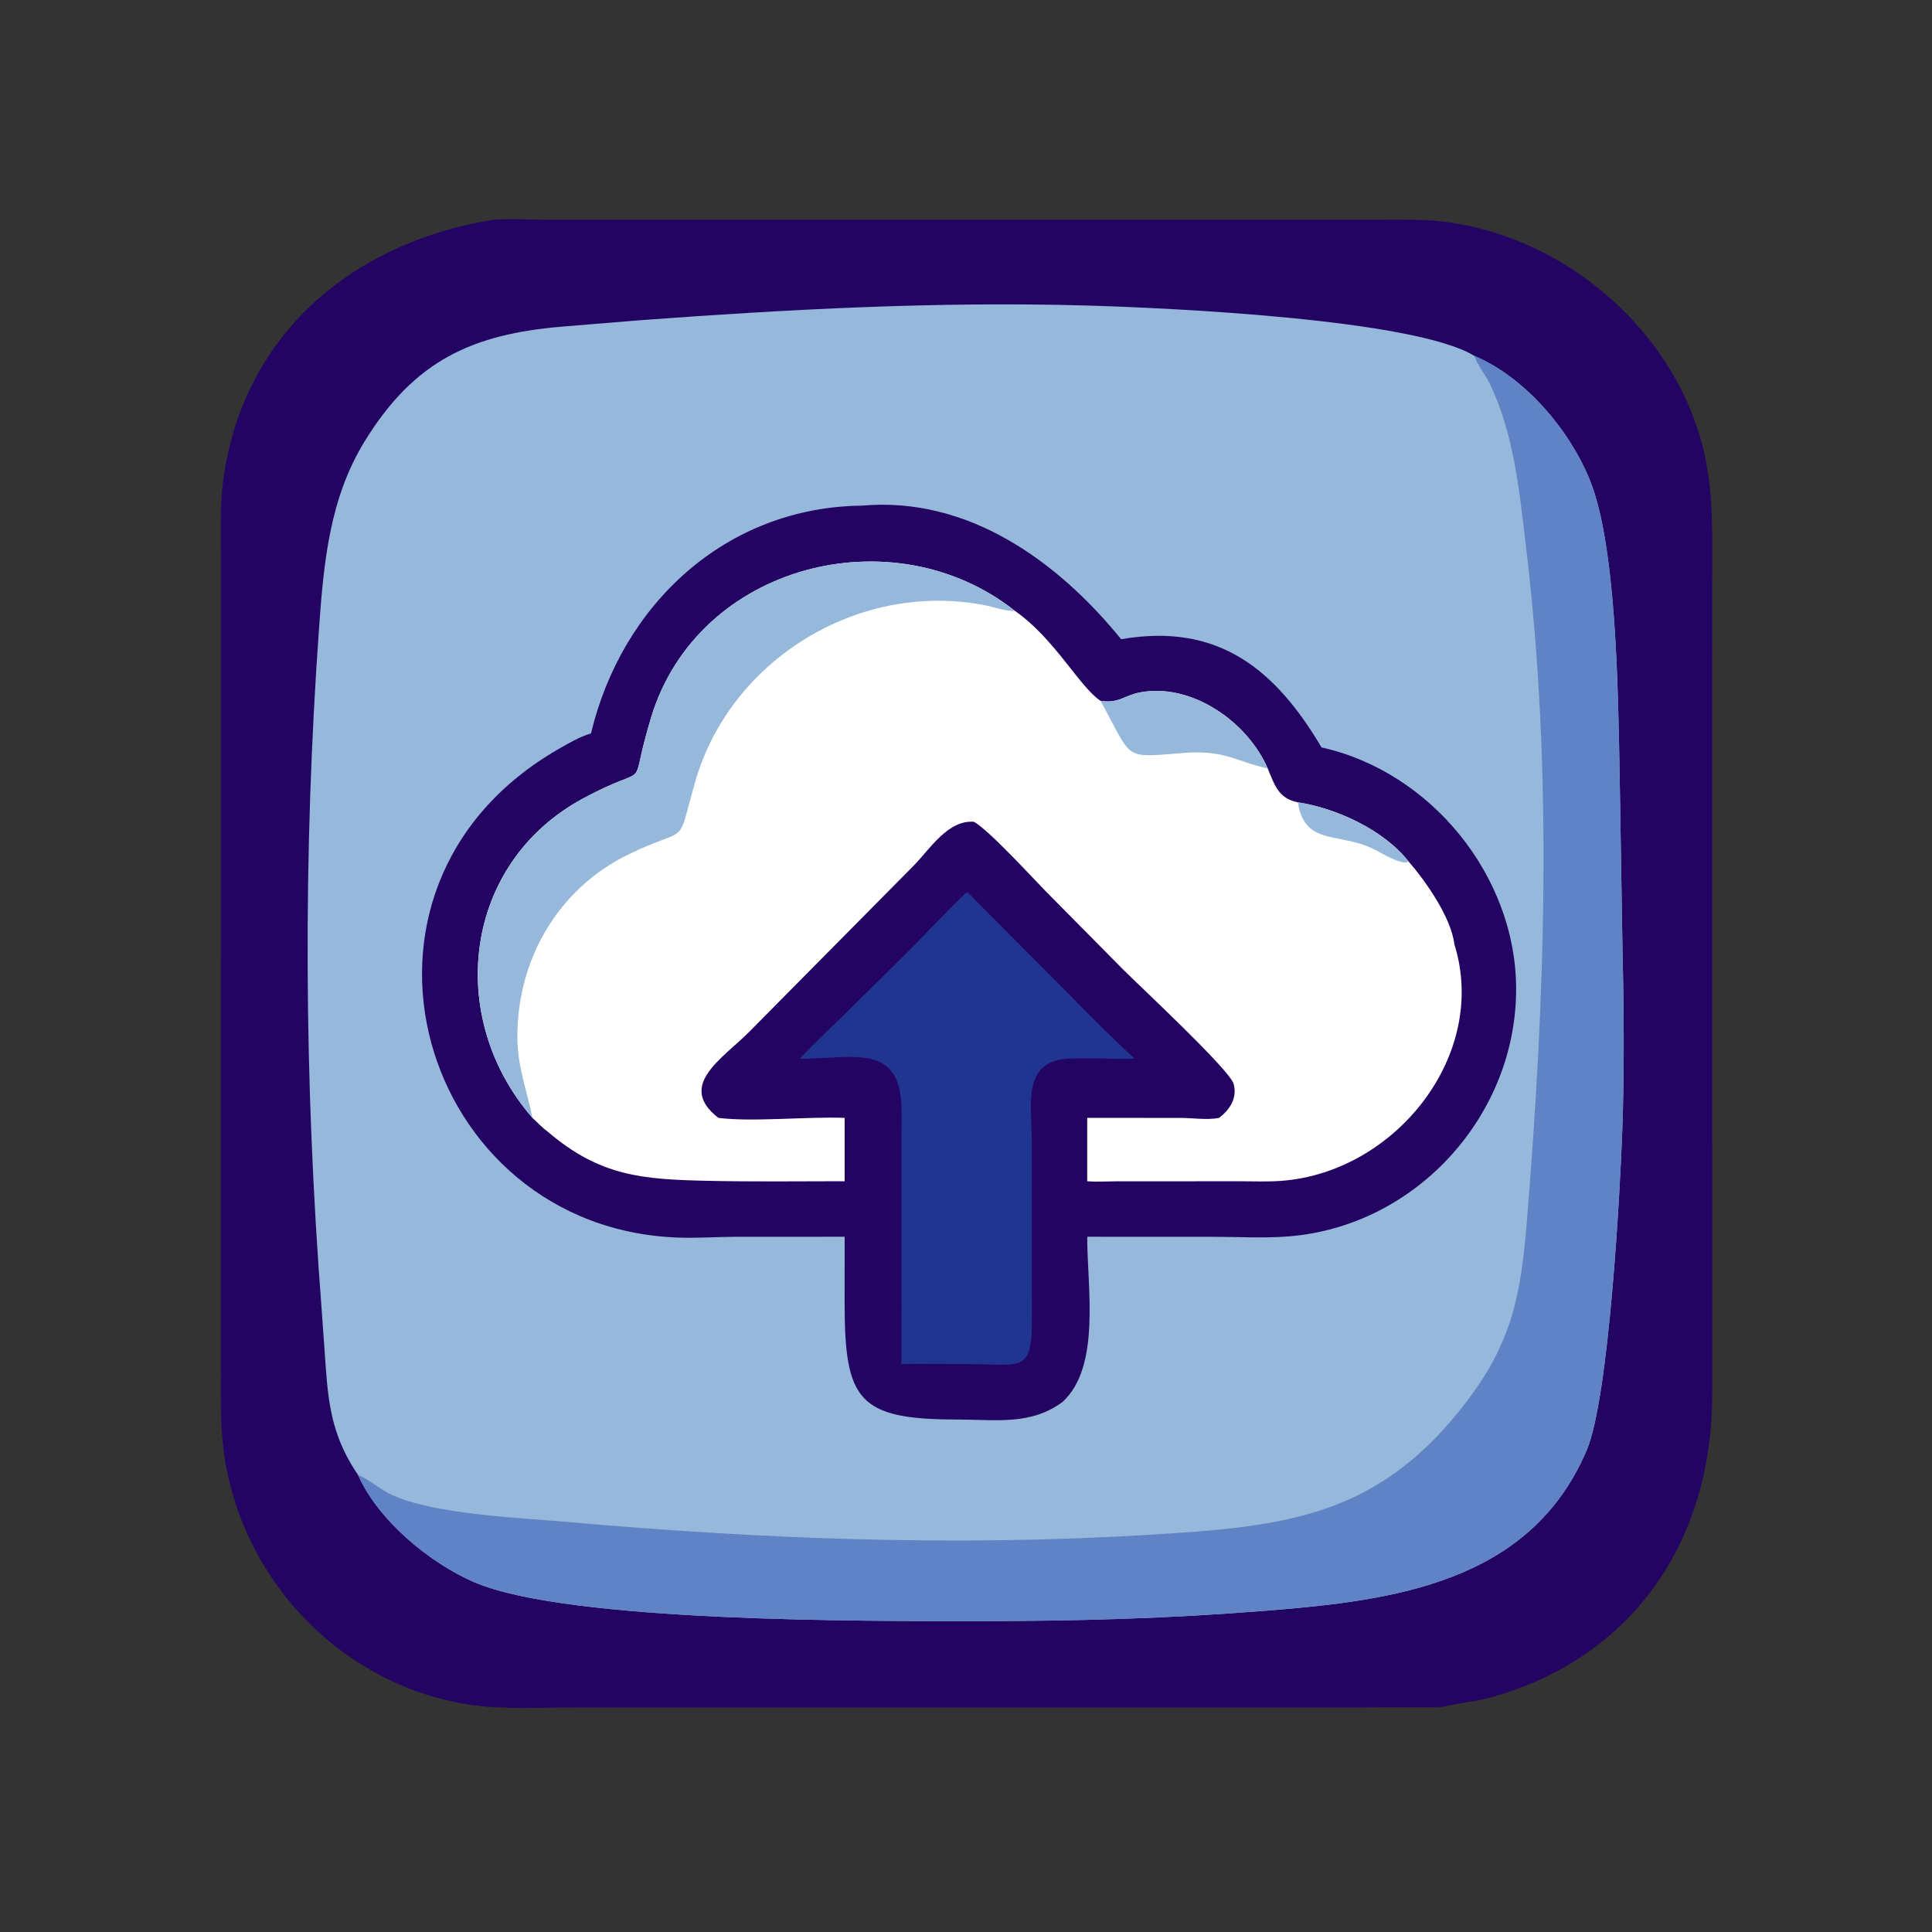
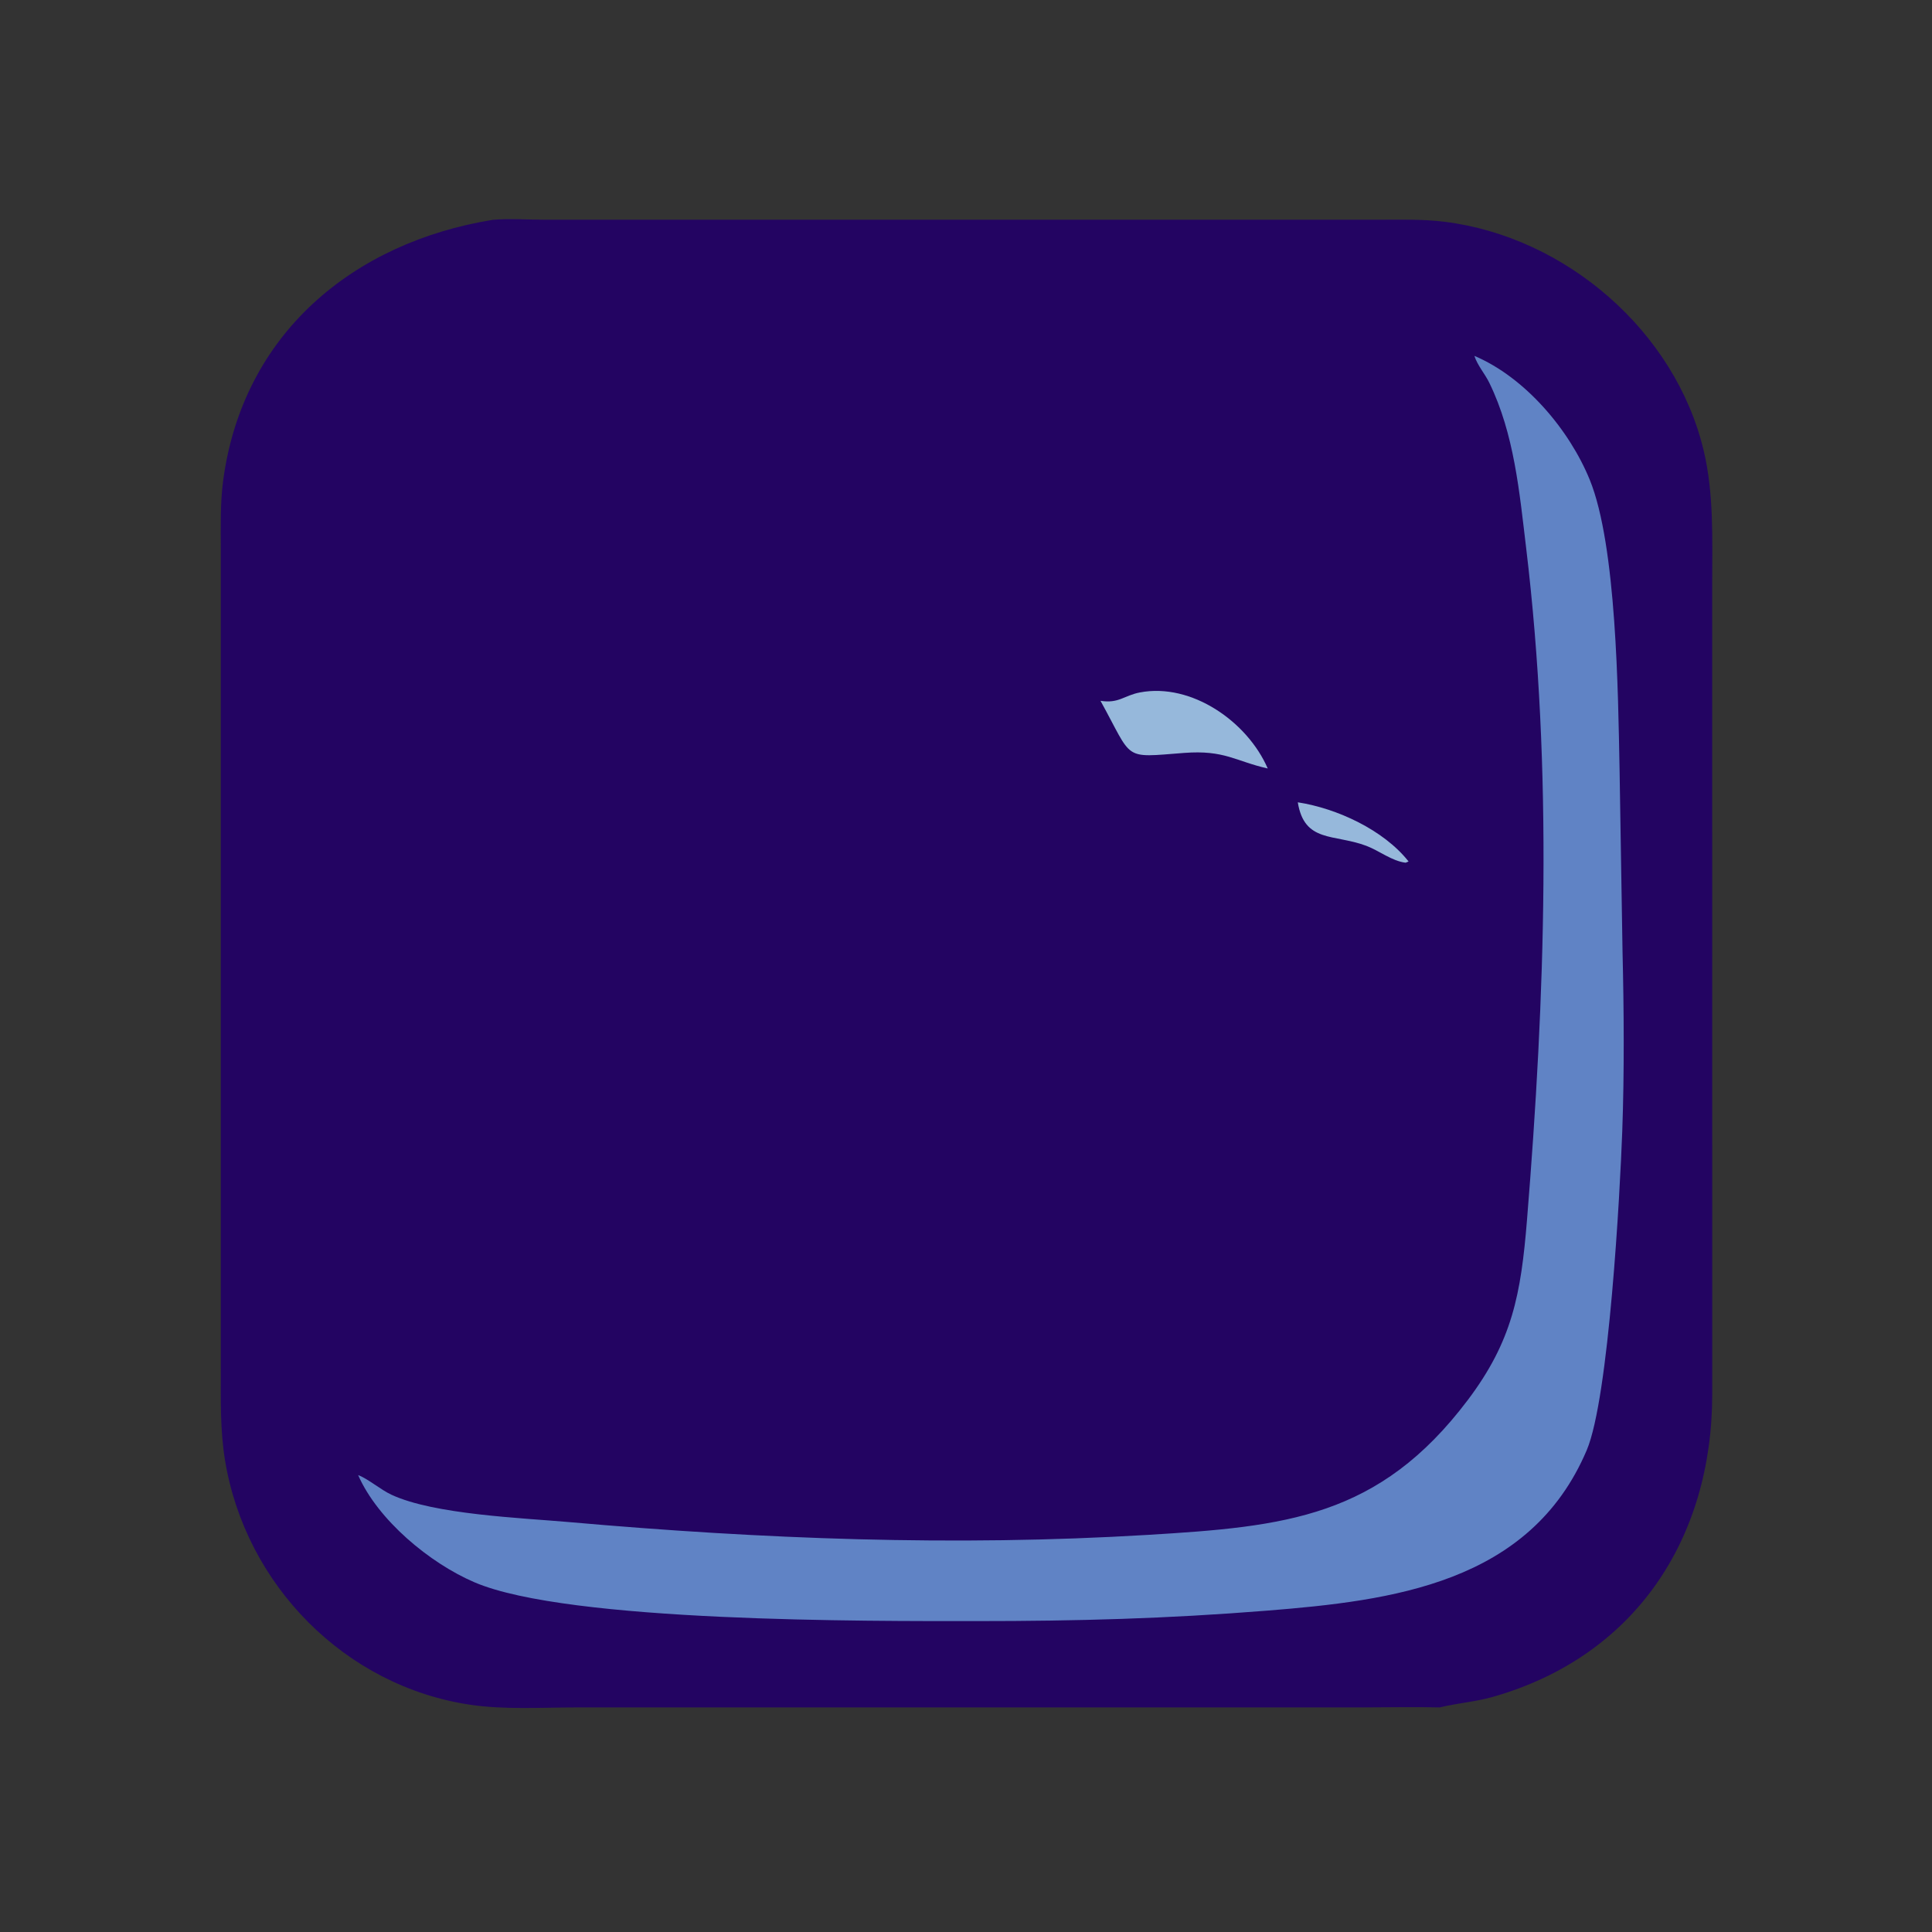
<svg xmlns="http://www.w3.org/2000/svg" width="1024" height="1024">
  <rect width="100%" height="100%" fill="#333333" stroke="none" />
  <path fill="#230462" transform="scale(2 2)" d="M130.649 58.246C135.156 57.878 139.956 58.232 144.498 58.236L365.34 58.234C371.162 58.23 377.002 58.051 382.792 58.766C414.929 62.734 444.019 87.811 451.513 119.498C454.23 130.989 453.749 142.926 453.748 154.644L453.758 369.49C453.77 407.543 433.481 438.95 395.558 449.709C391.029 450.993 386.407 451.323 381.866 452.407L381.562 452.482C374.842 452.32 368.082 452.478 361.357 452.478L152.658 452.487C143.454 452.489 133.726 453.125 124.624 451.777C91.465 446.867 65.062 420.037 59.637 387.016C58.328 379.045 58.517 371.052 58.519 363.008L58.516 145.536C58.516 139.495 58.338 133.373 59.137 127.371C64.311 88.492 93.548 64.253 130.649 58.246Z" />
-   <path fill="#96B8DB" transform="scale(2 2)" d="M94.908 390.914C88.479 381.505 87.089 373.299 86.329 362.322L85.215 346.651C80.571 286.576 80.252 226.202 84.573 166.103C85.808 148.93 87.375 132.043 96.622 116.98C109.885 95.374 125.33 88.592 148.812 86.567L170.006 84.835C209.265 81.945 248.449 79.854 287.825 80.961C309.523 81.572 374.748 84.537 390.723 94.31C404.146 99.994 415.88 113.851 421.303 127.152C428.412 144.589 428.802 183.686 429.202 203.854L429.987 252.134C430.36 267.695 430.476 284.201 429.916 299.745C429.337 315.843 426.392 370.447 420.496 384.323C405.475 419.68 368.786 424.196 335.758 426.839C309.114 428.972 285.382 429.607 258.807 429.606C230.36 429.605 150.665 429.993 125.752 419.33C113.888 414.252 100.14 402.829 94.908 390.914Z" />
  <path fill="#6083C5" transform="scale(2 2)" d="M390.723 94.31C404.146 99.994 415.88 113.851 421.303 127.152C428.412 144.589 428.802 183.686 429.202 203.854L429.987 252.134C430.36 267.695 430.476 284.201 429.916 299.745C429.337 315.843 426.392 370.447 420.496 384.323C405.475 419.68 368.786 424.196 335.758 426.839C309.114 428.972 285.382 429.607 258.807 429.606C230.36 429.605 150.665 429.993 125.752 419.33C113.888 414.252 100.14 402.829 94.908 390.914C97.65 391.953 100.792 394.75 103.753 396.126C115.057 401.379 138.104 402.249 150.892 403.376C201.954 407.875 252.89 409.855 304.143 406.761C340.61 404.56 365.446 402.199 388.961 371.046C400.778 355.391 403.068 342.974 404.661 323.405C409.48 264.226 411.548 204.323 404.447 145.24C402.673 130.479 401.301 115.009 394.69 101.46C393.485 98.989 391.606 96.955 390.723 94.31Z" />
-   <path fill="#230462" transform="scale(2 2)" d="M228.424 134C256.558 131.512 280.268 148.687 297.118 169.402C323.057 164.903 338.1 177.621 350.221 198.074C379.263 204.534 401.735 232.212 401.793 262C401.858 295.689 375.172 324.996 341.488 327.66C334.949 328.177 328.101 327.768 321.527 327.766L288.123 327.754C288.091 341.043 291.839 362.159 281.563 371.55C273.114 377.797 263.688 376.188 253.813 376.189C227.446 376.192 223.846 371.192 223.834 345.346L223.843 327.754L195.163 327.761C190.179 327.774 185.162 328.131 180.187 327.985C111.28 325.962 84.007 235.236 148.061 198.478C150.659 196.987 153.728 195.19 156.62 194.371C164.776 160.211 192.285 134.401 228.424 134Z" />
-   <path fill="white" transform="scale(2 2)" d="M141.103 296.247C117.932 269.585 122.699 228.793 154.46 211.637C173.773 201.205 166.014 211.655 172.552 190.125C184.889 149.494 236.712 136.347 268.97 161.893C279.524 169.257 286.007 181.953 291.642 185.722C296.494 186.495 297.899 184.304 302.079 183.505C315.783 180.885 330.601 191.272 335.963 203.657C337.799 208.076 338.814 211.609 343.929 212.621C354.268 214.209 366.688 219.937 373.288 228.303C377.868 233.552 384.606 243.196 385.412 250.212C394.639 279.543 369.772 310.742 339.49 312.944C335.83 313.21 332.106 313.055 328.435 313.045L295.826 313.061C293.302 313.068 290.633 313.254 288.123 313.037L288.123 296.247L312.941 296.263C316.115 296.273 320.036 296.871 323.088 296.247C325.957 294.025 327.95 290.978 326.923 287.232C325.898 283.493 301.526 260.863 297.481 256.767L277.178 236.245C273.221 232.19 262.155 220.087 258.113 217.783C251.244 217.229 246.544 224.883 242.157 229.384L198.657 273.335C191.526 280.549 179.259 287.627 190.37 296.247C199.526 297.389 213.852 295.869 223.843 296.247L223.843 313.037C211.78 313.044 199.689 313.196 187.629 312.932C170.338 312.554 159.032 311.804 145.054 299.825C143.671 298.829 142.372 297.405 141.103 296.247Z" />
-   <path fill="#96B8DB" transform="scale(2 2)" d="M141.103 296.247C117.932 269.585 122.699 228.793 154.46 211.637C173.773 201.205 166.014 211.655 172.552 190.125C184.889 149.494 236.712 136.347 268.97 161.893C266.301 161.997 263.726 160.937 261.142 160.426C227.743 153.817 193.441 174.713 184.175 207.368C179.116 225.196 183.04 218.473 166.665 226.373C147.907 235.422 136.934 254.423 137.115 275.046C137.185 282.958 139.611 288.79 141.103 296.247Z" />
  <path fill="#96B8DB" transform="scale(2 2)" d="M291.642 185.722C296.494 186.495 297.899 184.304 302.079 183.505C315.783 180.885 330.601 191.272 335.963 203.657C327.356 201.722 324.583 198.706 313.767 199.534C297.282 200.795 300.435 201.617 291.642 185.722Z" />
  <path fill="#96B8DB" transform="scale(2 2)" d="M343.929 212.621C354.268 214.209 366.688 219.937 373.288 228.303L372.503 228.625C368.877 228.202 365.461 225.413 362.062 224.142C353.484 220.932 345.682 223.42 343.929 212.621Z" />
-   <path fill="#203590" transform="scale(2 2)" d="M256.21 236.43C257.347 237.199 258.455 238.564 259.439 239.544L281.004 261.18C287.502 267.746 293.912 274.353 300.739 280.585C294.733 280.753 288.622 280.21 282.638 280.607C270.821 281.392 273.404 293.331 273.43 301.706L273.46 349.489C273.504 363.696 270.949 361.618 257.207 361.505C251.112 361.527 244.998 361.325 238.906 361.505L238.932 294.487C238.891 276.135 226.412 280.547 211.928 280.585C215.619 276.606 219.605 272.935 223.48 269.141L238.985 253.8C244.808 248.086 250.266 242.026 256.21 236.43Z" />
</svg>